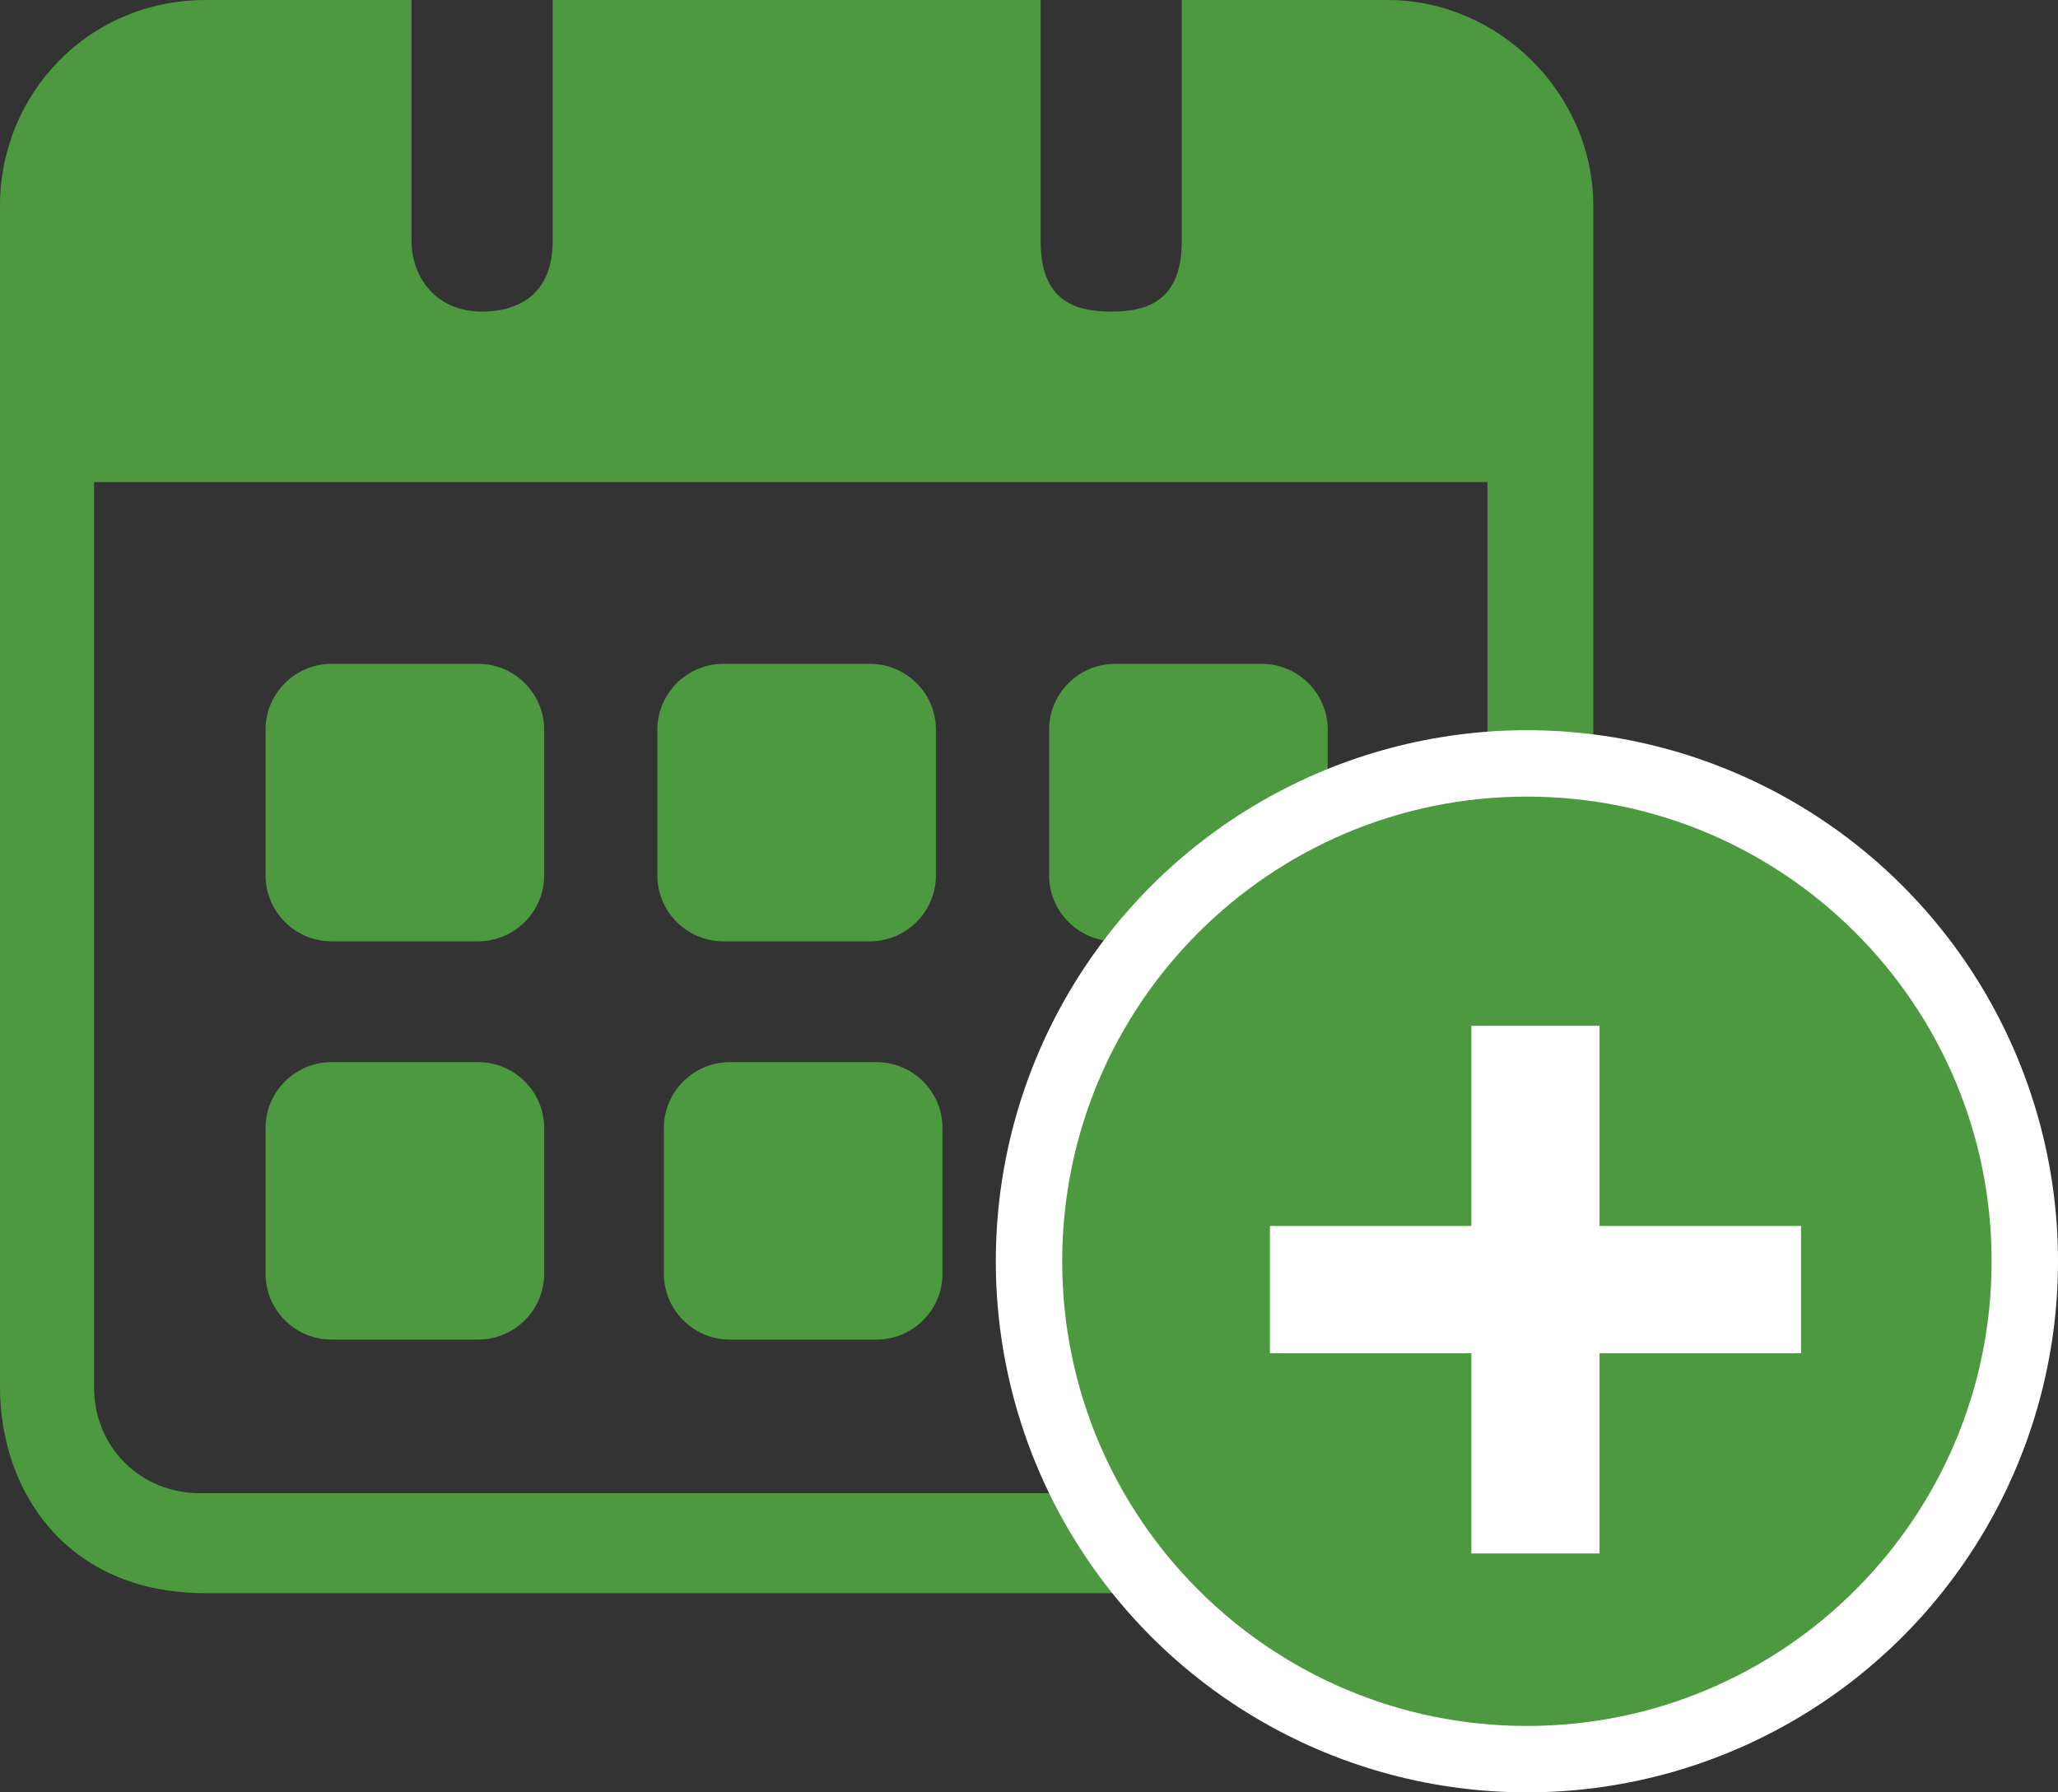
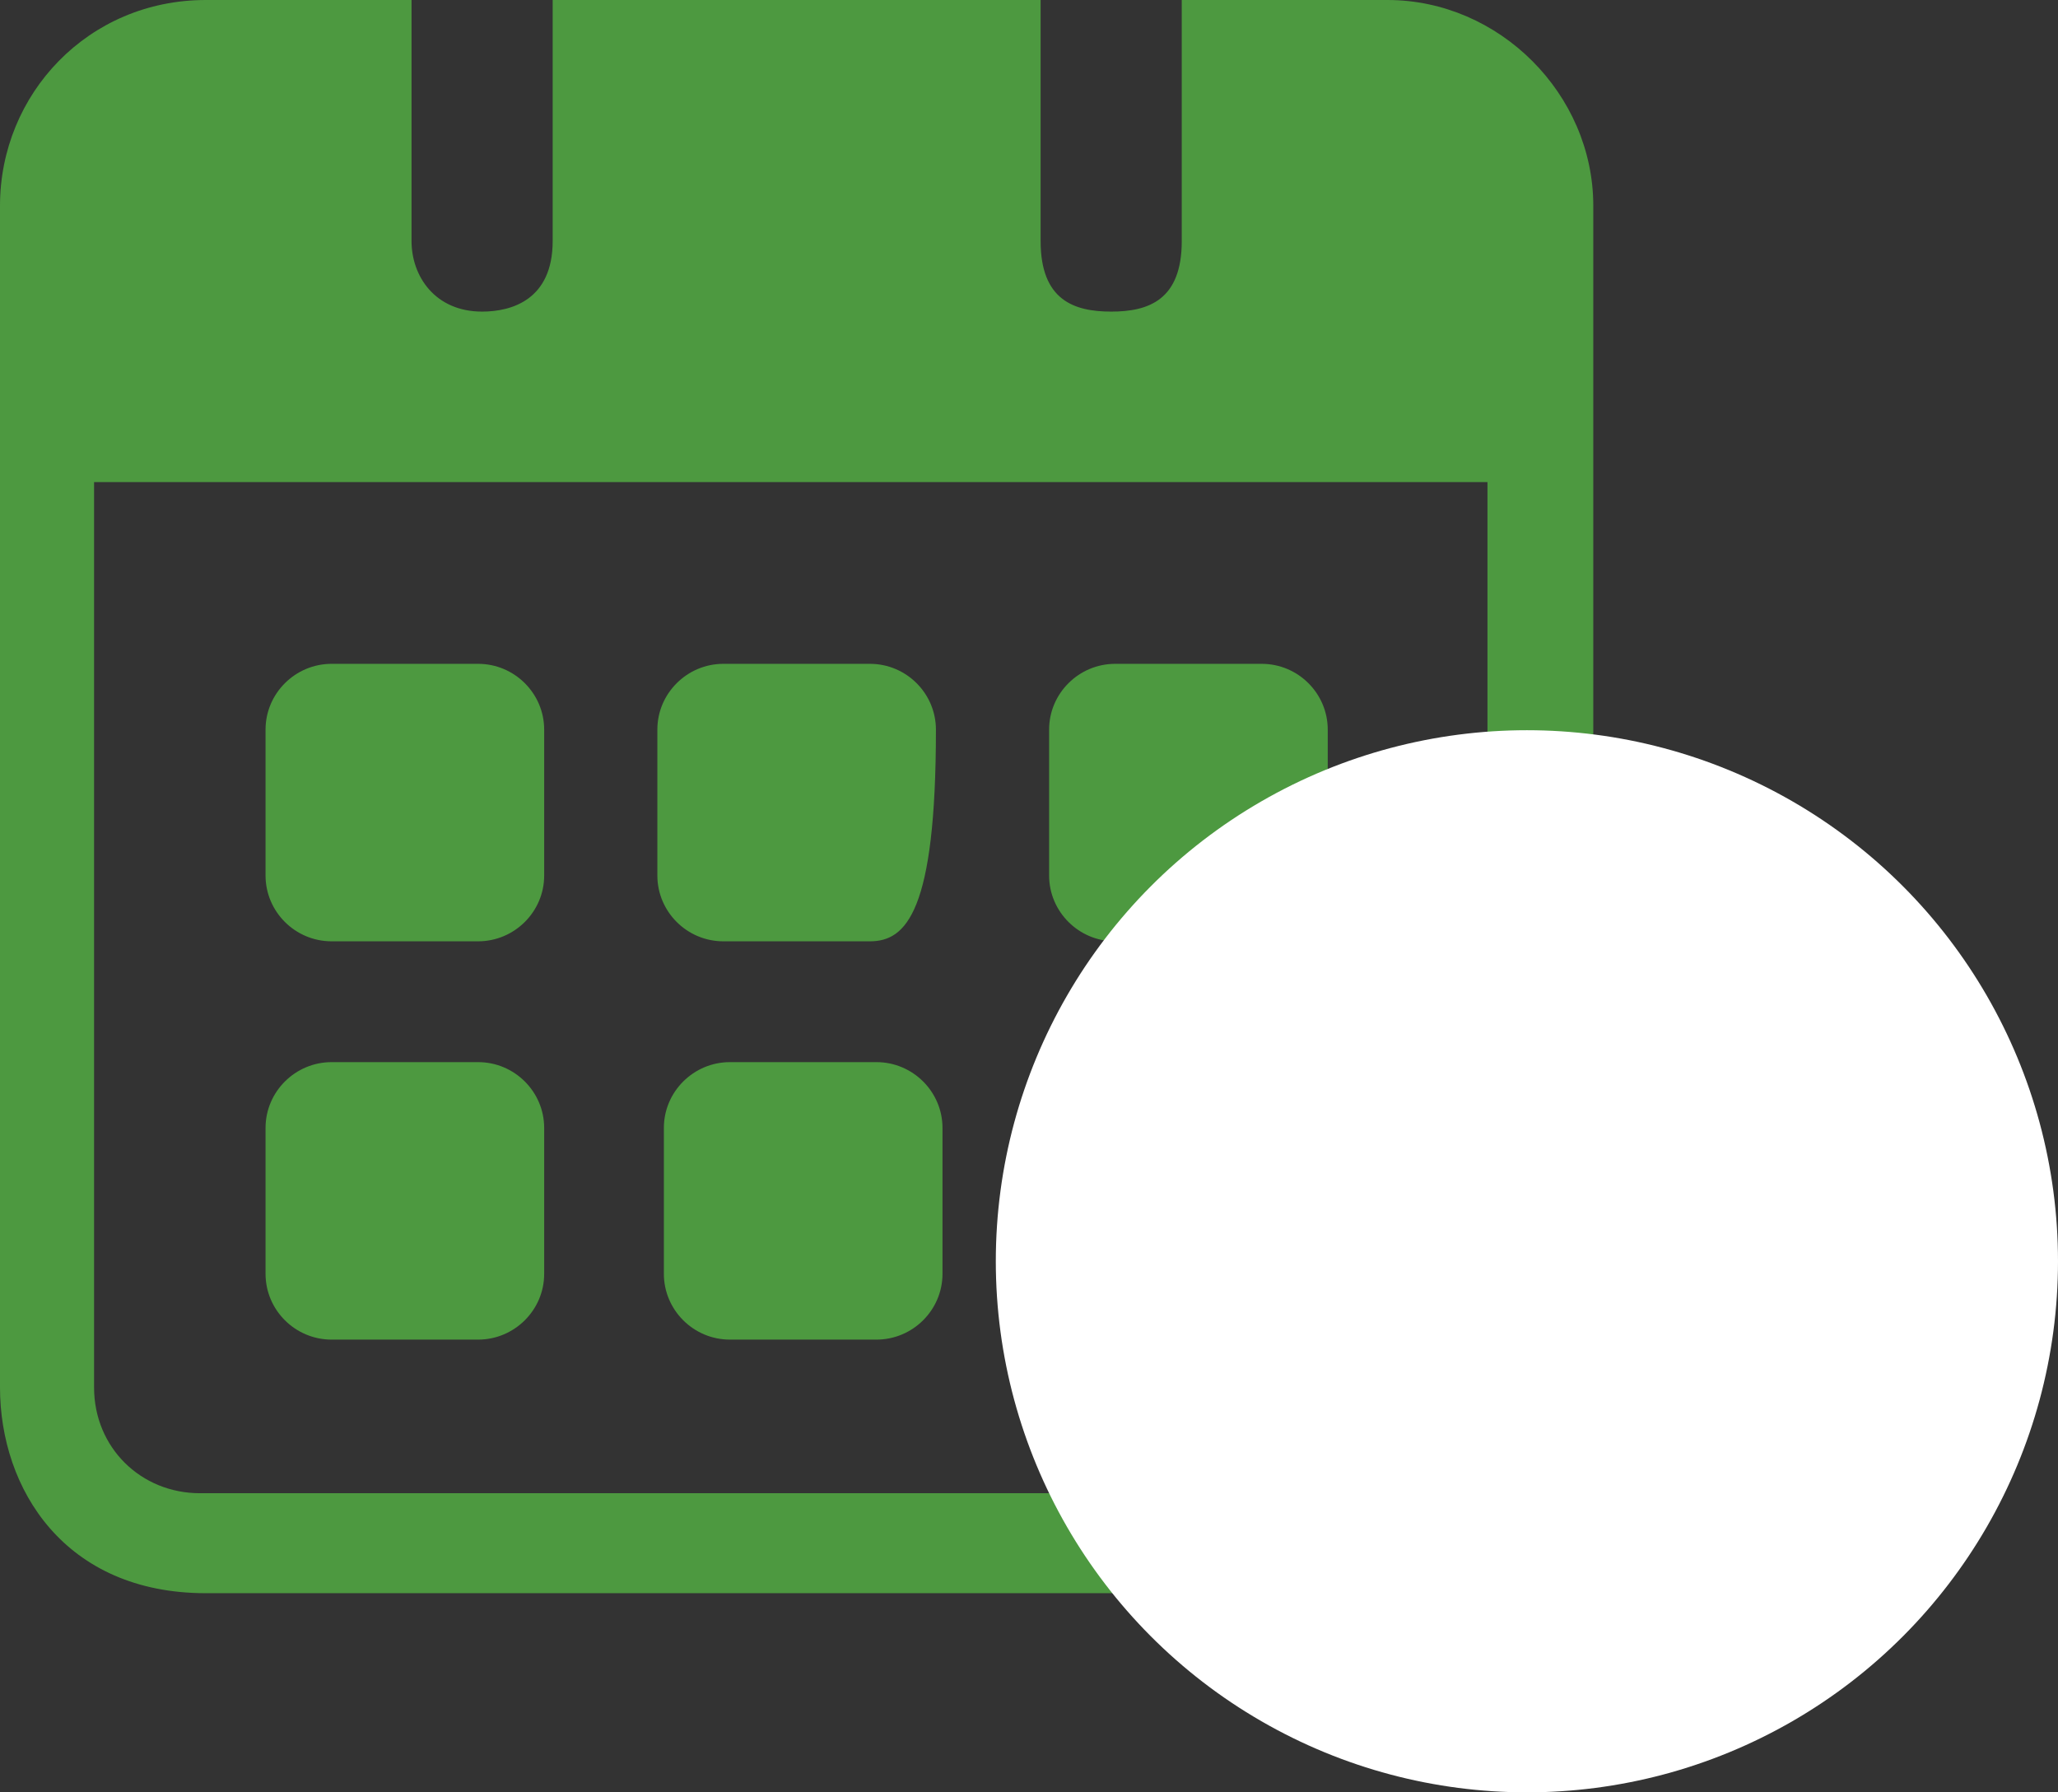
<svg xmlns="http://www.w3.org/2000/svg" version="1.1" id="peatix-logo" width="31" height="27" viewBox="0 0 31 27" xml:space="preserve">
  <rect x="0" y="0" width="31" height="27" fill="#333333" stroke="none" />
  <g stroke="none" stroke-width="1" fill="#4D9940" fill-rule="evenodd">
    <g>
-       <path d="M17.801,0 C17.801,0 17.801,2.495 17.801,3.631 C17.801,4.517 17.304,4.694 16.738,4.694 C16.172,4.694 15.675,4.517 15.675,3.631 L15.675,0 L13.932,0 L8.325,0 L8.325,3.631 C8.325,4.517 7.705,4.694 7.262,4.694 C6.554,4.694 6.199,4.162 6.199,3.631 L6.199,0 L3.1,0 C1.328,0 0,1.417 0,3.1 L0,20.9 C0,22.43 0.975,24 3.1,24 L20.9,24 C22.672,24 24,22.583 24,20.9 L24,3.1 C24,1.417 22.583,0 20.9,0 L17.801,0 L17.801,0 Z M20.812,22.494 L3.011,22.494 C2.125,22.494 1.417,21.809 1.417,20.9 L1.417,7.262 L22.406,7.262 L22.406,20.9 C22.406,21.786 21.697,22.494 20.812,22.494 L20.812,22.494 Z M10,16.991 C10,16.444 10.449,16 10.995,16 L13.202,16 C13.751,16 14.197,16.447 14.197,16.991 L14.197,19.189 C14.197,19.736 13.748,20.18 13.202,20.18 L10.995,20.18 C10.445,20.18 10,19.733 10,19.189 L10,16.991 L10,16.991 L10,16.991 Z M4,16.991 C4,16.444 4.449,16 4.995,16 L7.202,16 C7.751,16 8.197,16.447 8.197,16.991 L8.197,19.189 C8.197,19.736 7.748,20.18 7.202,20.18 L4.995,20.18 C4.445,20.18 4,19.733 4,19.189 L4,16.991 L4,16.991 L4,16.991 Z M15.803,10.991 C15.803,10.444 16.252,10 16.798,10 L19.005,10 C19.555,10 20,10.447 20,10.991 L20,13.189 C20,13.736 19.551,14.18 19.005,14.18 L16.798,14.18 C16.249,14.18 15.803,13.733 15.803,13.189 L15.803,10.991 L15.803,10.991 L15.803,10.991 Z M9.902,10.991 C9.902,10.444 10.351,10 10.896,10 L13.104,10 C13.653,10 14.098,10.447 14.098,10.991 L14.098,13.189 C14.098,13.736 13.649,14.18 13.104,14.18 L10.896,14.18 C10.347,14.18 9.902,13.733 9.902,13.189 L9.902,10.991 L9.902,10.991 L9.902,10.991 Z M4,10.991 C4,10.444 4.449,10 4.995,10 L7.202,10 C7.751,10 8.197,10.447 8.197,10.991 L8.197,13.189 C8.197,13.736 7.748,14.18 7.202,14.18 L4.995,14.18 C4.445,14.18 4,13.733 4,13.189 L4,10.991 L4,10.991 L4,10.991 Z" fill="#4D9940" />
+       <path d="M17.801,0 C17.801,0 17.801,2.495 17.801,3.631 C17.801,4.517 17.304,4.694 16.738,4.694 C16.172,4.694 15.675,4.517 15.675,3.631 L15.675,0 L13.932,0 L8.325,0 L8.325,3.631 C8.325,4.517 7.705,4.694 7.262,4.694 C6.554,4.694 6.199,4.162 6.199,3.631 L6.199,0 L3.1,0 C1.328,0 0,1.417 0,3.1 L0,20.9 C0,22.43 0.975,24 3.1,24 L20.9,24 C22.672,24 24,22.583 24,20.9 L24,3.1 C24,1.417 22.583,0 20.9,0 L17.801,0 L17.801,0 Z M20.812,22.494 L3.011,22.494 C2.125,22.494 1.417,21.809 1.417,20.9 L1.417,7.262 L22.406,7.262 L22.406,20.9 C22.406,21.786 21.697,22.494 20.812,22.494 L20.812,22.494 Z M10,16.991 C10,16.444 10.449,16 10.995,16 L13.202,16 C13.751,16 14.197,16.447 14.197,16.991 L14.197,19.189 C14.197,19.736 13.748,20.18 13.202,20.18 L10.995,20.18 C10.445,20.18 10,19.733 10,19.189 L10,16.991 L10,16.991 L10,16.991 Z M4,16.991 C4,16.444 4.449,16 4.995,16 L7.202,16 C7.751,16 8.197,16.447 8.197,16.991 L8.197,19.189 C8.197,19.736 7.748,20.18 7.202,20.18 L4.995,20.18 C4.445,20.18 4,19.733 4,19.189 L4,16.991 L4,16.991 L4,16.991 Z M15.803,10.991 C15.803,10.444 16.252,10 16.798,10 L19.005,10 C19.555,10 20,10.447 20,10.991 L20,13.189 C20,13.736 19.551,14.18 19.005,14.18 L16.798,14.18 C16.249,14.18 15.803,13.733 15.803,13.189 L15.803,10.991 L15.803,10.991 L15.803,10.991 Z M9.902,10.991 C9.902,10.444 10.351,10 10.896,10 L13.104,10 C13.653,10 14.098,10.447 14.098,10.991 C14.098,13.736 13.649,14.18 13.104,14.18 L10.896,14.18 C10.347,14.18 9.902,13.733 9.902,13.189 L9.902,10.991 L9.902,10.991 L9.902,10.991 Z M4,10.991 C4,10.444 4.449,10 4.995,10 L7.202,10 C7.751,10 8.197,10.447 8.197,10.991 L8.197,13.189 C8.197,13.736 7.748,14.18 7.202,14.18 L4.995,14.18 C4.445,14.18 4,13.733 4,13.189 L4,10.991 L4,10.991 L4,10.991 Z" fill="#4D9940" />
      <circle fill="#FFFFFF" cx="23" cy="19" r="8" />
-       <path d="M23,26 C26.866,26 30,22.866 30,19 C30,15.134 26.866,12 23,12 C19.134,12 16,15.134 16,19 C16,22.866 19.134,26 23,26 Z M22.163,15.453 L22.163,18.468 L19.129,18.468 L19.129,20.386 L22.163,20.386 L22.163,23.401 L24.094,23.401 L24.094,20.386 L27.129,20.386 L27.129,18.468 L24.094,18.468 L24.094,15.453 L22.163,15.453 Z" fill="#4D9940" />
    </g>
  </g>
</svg>